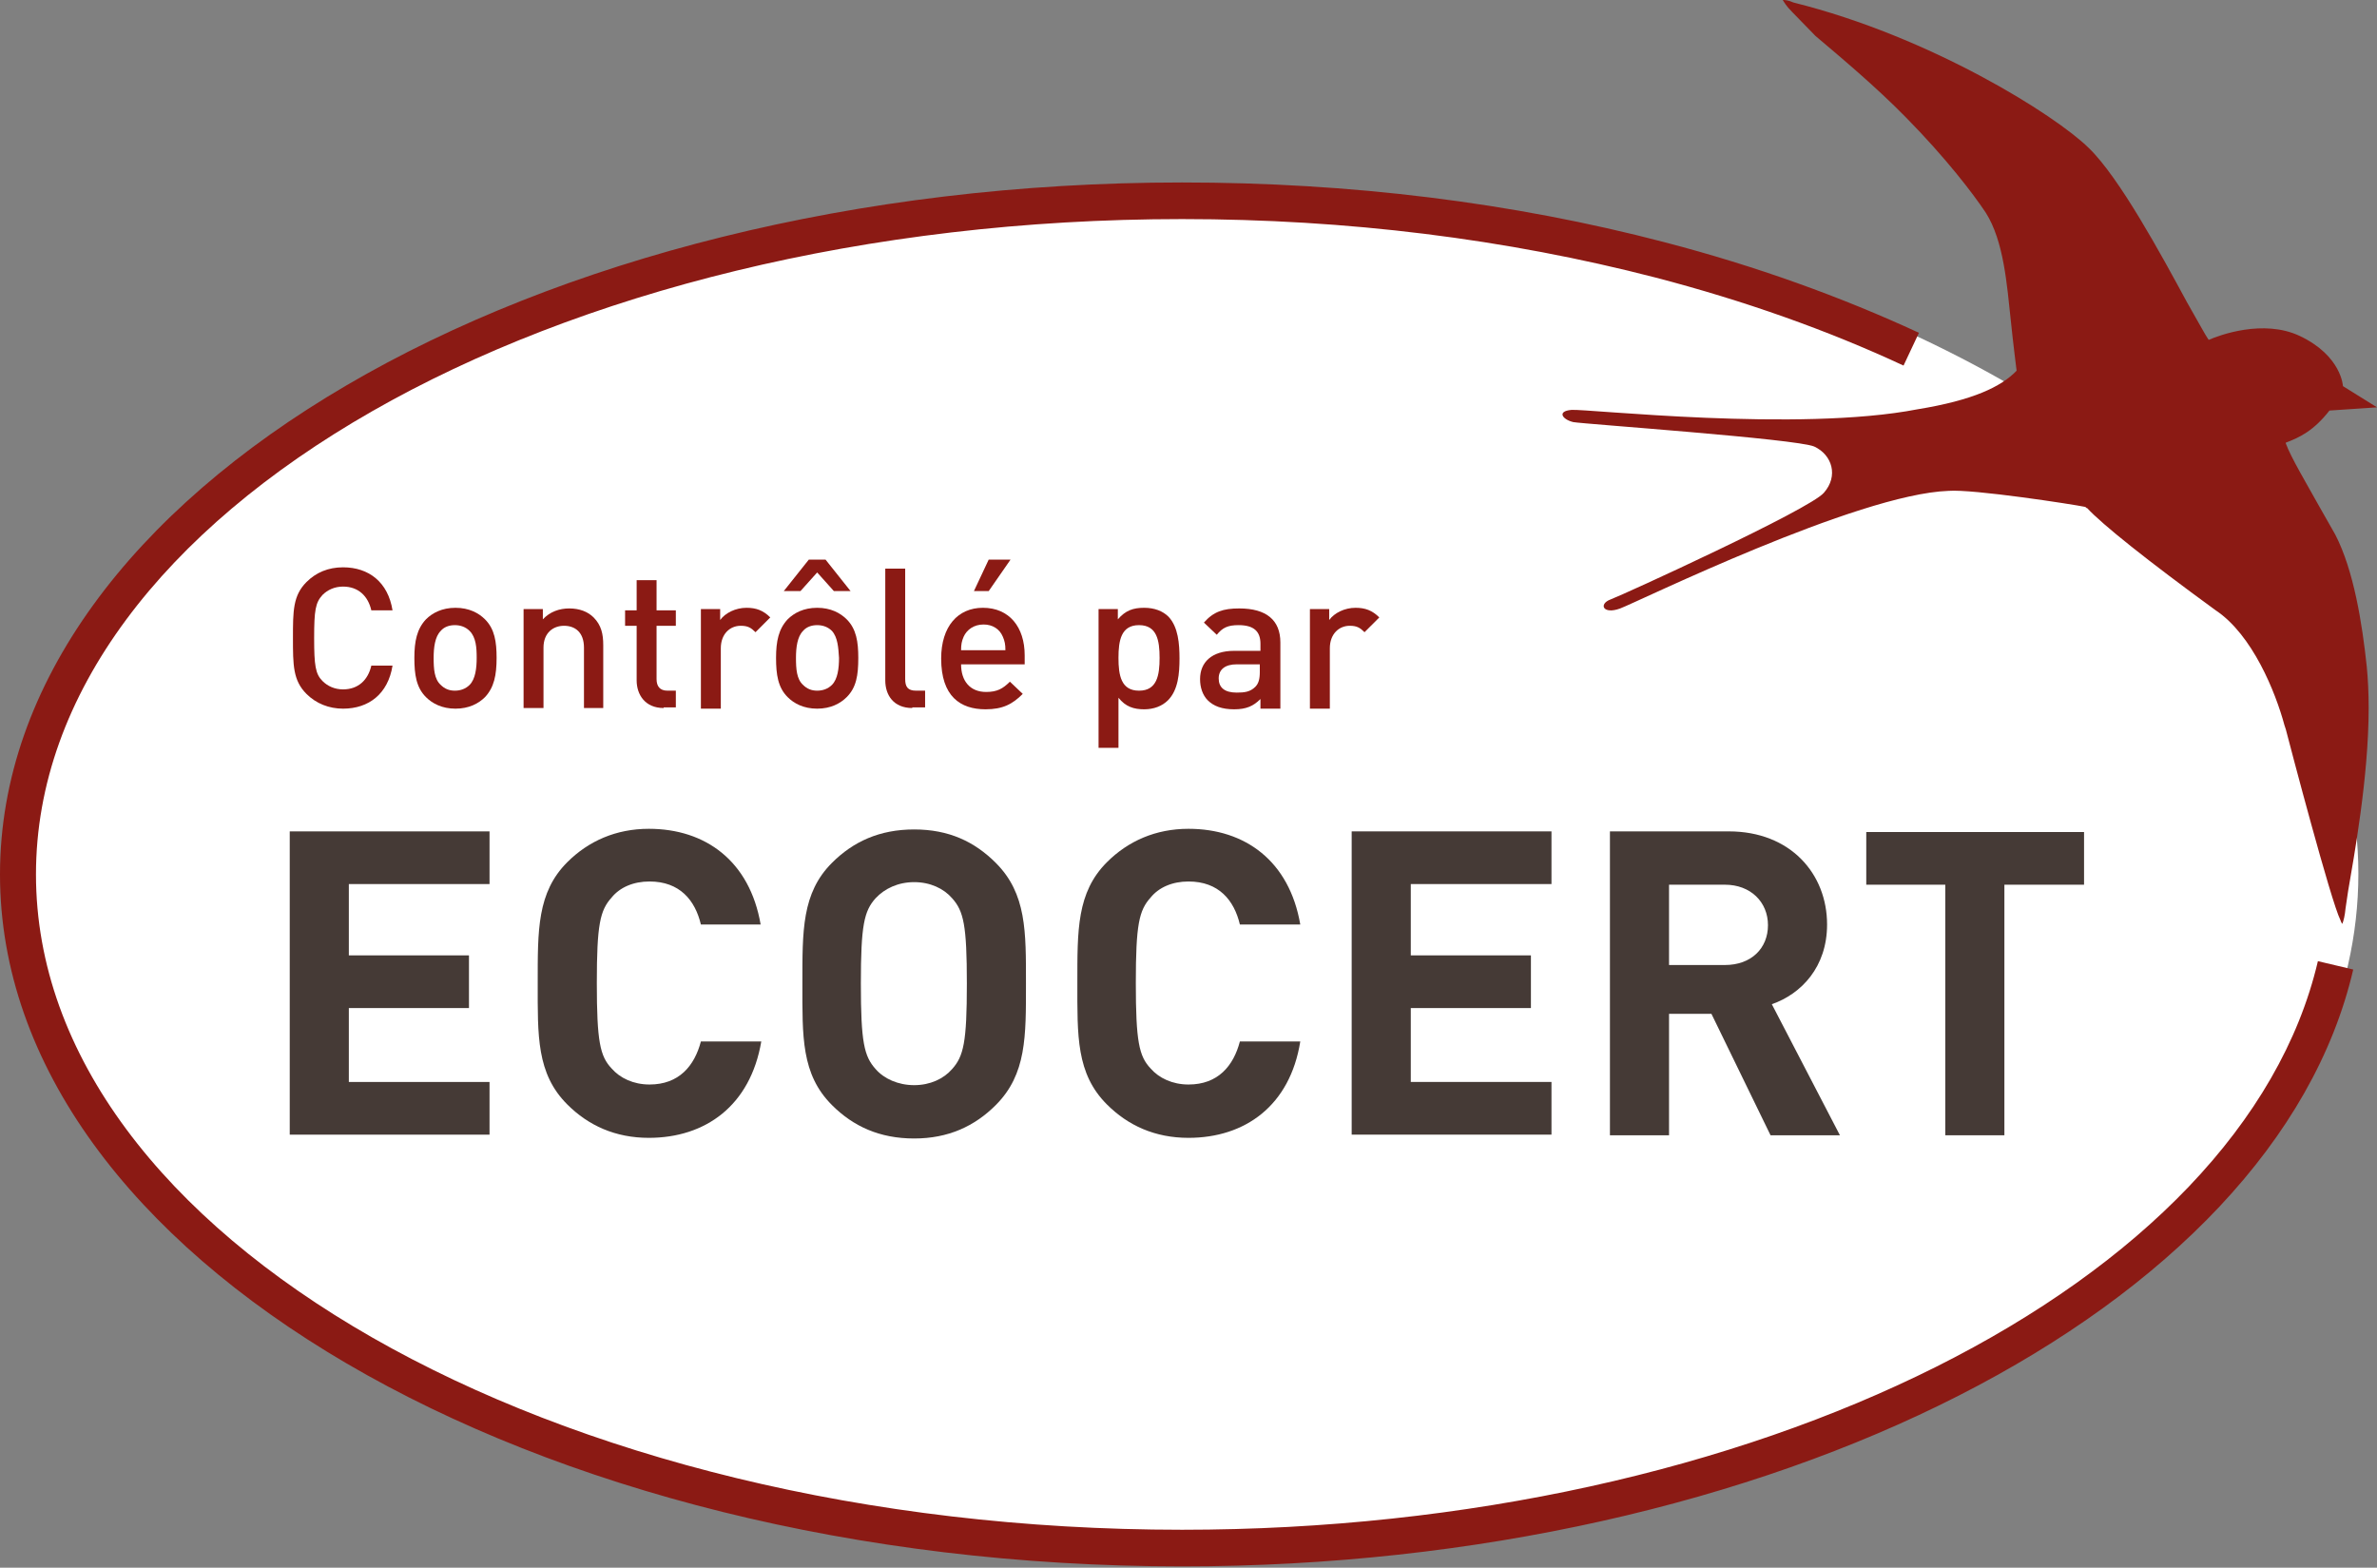
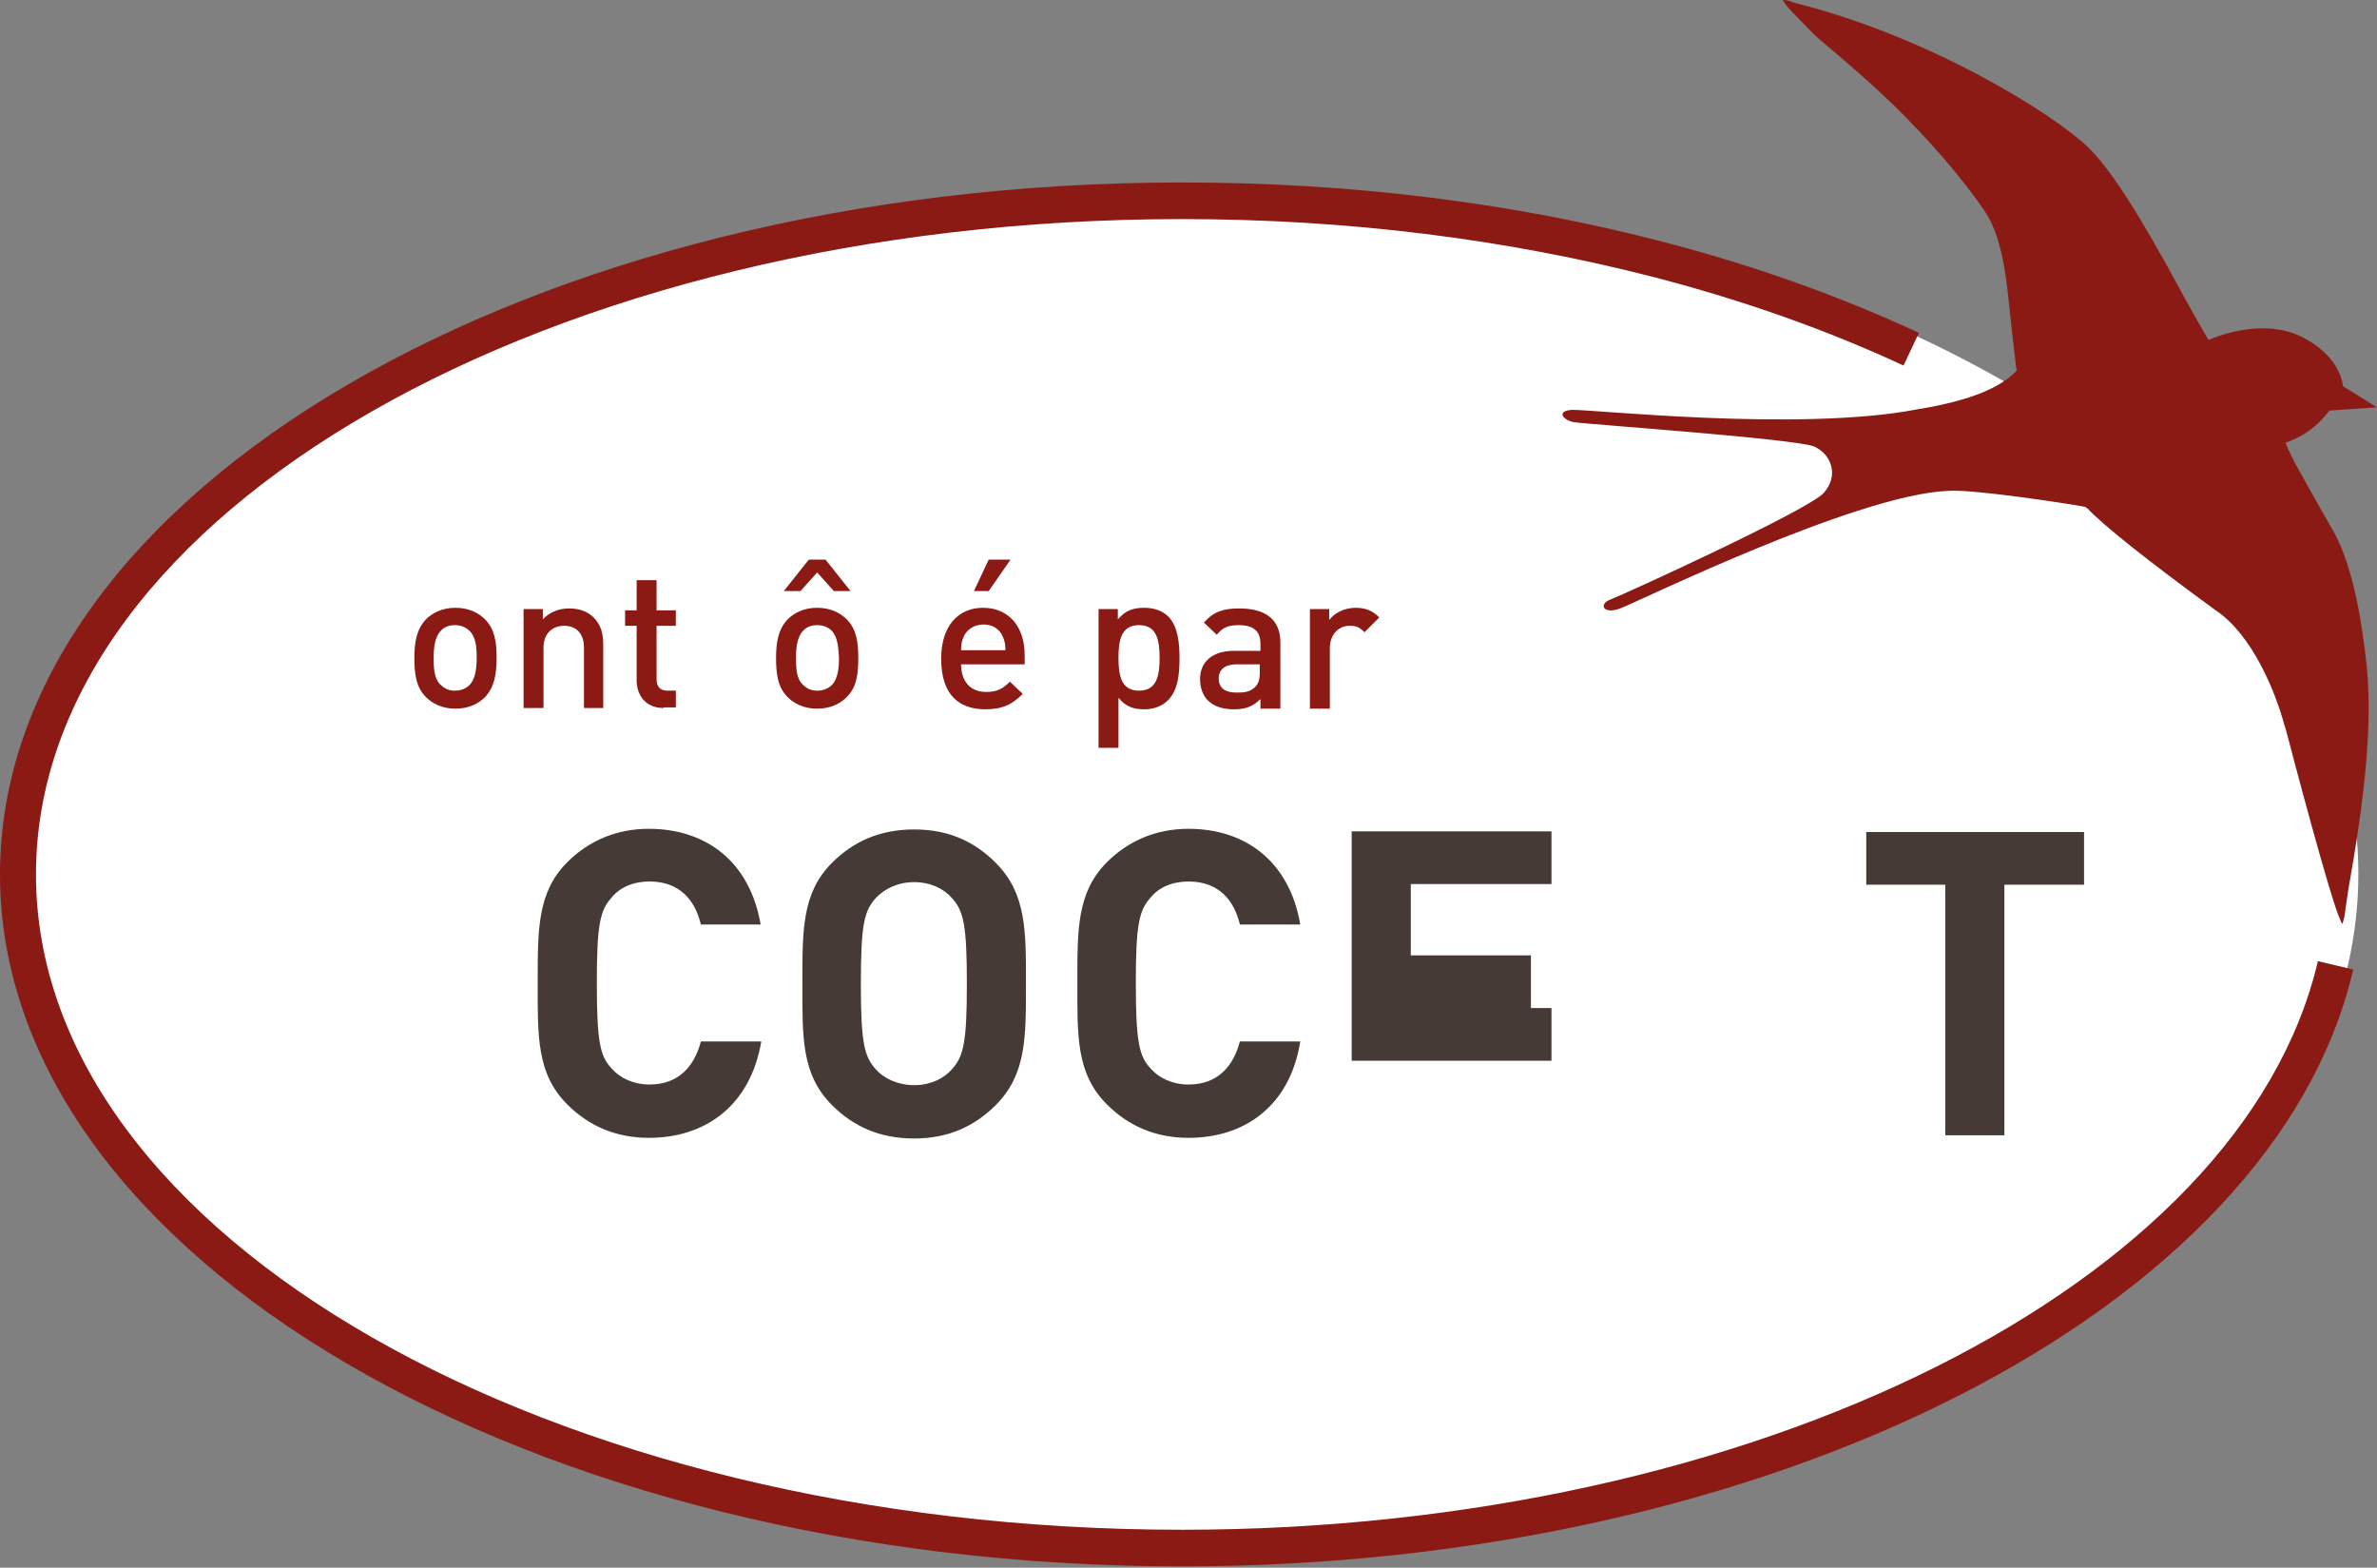
<svg xmlns="http://www.w3.org/2000/svg" version="1.1" id="Calque_1" x="0px" y="0px" viewBox="0 0 370 244" style="enable-background:new 0 0 370 244;" xml:space="preserve">
  <rect x="0" y="0" width="370" height="244" fill="#808080" stroke="none" />
  <style type="text/css">
	.st0{fill:#FFFFFF;}
	.st1{fill:#8B1A14;}
	.st2{fill:#453A36;}
</style>
  <g>
    <ellipse class="st0" cx="184.6" cy="136" rx="182.5" ry="107" />
    <g>
      <path class="st1" d="M363.5,83.2l-2.5-4.4c-2-3.6-4.4-7.6-5.2-9.8v-0.1c2.1-0.8,4.3-1.8,6.8-5l7.4-0.5l-5.3-3.3    c0,0-0.2-4.7-6.7-7.8c-5.7-2.7-12.6-0.1-14.2,0.6c-0.5-0.7-1.4-2.4-3.4-5.9c-3.9-7.2-10.5-19.4-15.3-24    c-5.2-5.1-24.6-17.3-45.9-22.6C278.3,0,277.8,0,277.5,0c0.2,0.3,0.5,0.9,1.4,1.8l3.7,3.8c3.9,3.3,9.4,7.9,14.1,12.7    c6.2,6.3,10.4,11.8,12.4,14.8c2.8,4.4,3.3,11.2,3.9,16.8c0.3,3,0.9,7.8,0.9,7.8c-2.4,2.5-6.8,4.6-15.4,6    c-18.5,3.6-51.6-0.1-53.9,0.1c-2.3,0.2-1.4,1.5,0.3,1.9c1.7,0.3,34.7,2.6,37.5,3.8c2.8,1.3,3.8,4.6,1.5,7.2    c-2.2,2.6-31.3,15.9-33.2,16.6c-1.9,0.7-1.2,2.4,1.5,1.4c2.7-1,36.9-17.8,51.1-18.3c3.8-0.3,19.4,2.1,21.3,2.5    c0.1,0.1,0.2,0.2,0.3,0.2c2.3,2.5,9.3,8.1,20,15.9c5.7,3.8,9.3,12.7,10.7,17.9l0.2,0.6c0.7,2.7,7,26.7,8.5,29.7    c0.1,0.3,0.2,0.5,0.3,0.6c0.2-0.5,0.4-1.3,0.5-2.4l0.4-2.7c0.9-5.3,3.2-17.7,3.2-28.5c0-2.3-0.1-4.5-0.3-6.5    C367.7,97.1,366.4,88.8,363.5,83.2z" />
      <g>
        <path class="st1" d="M0,136.1c0,59.4,82.6,107.7,184,107.7c91.6,0,170-39.9,182.3-92.9l-5.5-1.3c-11.8,50.4-87.8,88.5-176.8,88.5     c-98.3,0-178.4-45.8-178.4-102s80-102,178.4-102c25.7,0,50.5,3.1,73.7,9.1c13.8,3.6,26.8,8.2,38.6,13.7l2.4-5.1     c-12.1-5.6-25.4-10.4-39.6-14.1c-23.7-6.2-49-9.3-75.1-9.3C82.5,28.4,0,76.7,0,136.1z" />
      </g>
      <g>
-         <path class="st2" d="M45.1,176.7v-47.3h31.1v8.2H54.3v11.1H73v8.2H54.3v11.5h21.9v8.2H45.1V176.7z" />
        <path class="st2" d="M101,177.1c-5.2,0-9.4-1.9-12.7-5.2c-4.8-4.8-4.6-10.7-4.6-18.9c0-8.2-0.1-14.1,4.6-18.8     c3.3-3.3,7.6-5.2,12.7-5.2c8.8,0,15.7,5,17.4,14.9h-9.3c-0.9-3.8-3.3-6.7-8-6.7c-2.5,0-4.6,0.9-5.9,2.5c-1.8,2-2.3,4.2-2.3,13.3     s0.5,11.4,2.3,13.3c1.3,1.5,3.4,2.5,5.9,2.5c4.6,0,7-2.9,8-6.7h9.4C116.8,172.1,109.8,177.1,101,177.1z" />
        <path class="st2" d="M155,172c-3.3,3.3-7.4,5.2-12.7,5.2c-5.4,0-9.5-1.9-12.8-5.2c-4.8-4.8-4.6-10.7-4.6-18.9     c0-8.2-0.1-14.1,4.6-18.8c3.3-3.3,7.4-5.2,12.8-5.2c5.4,0,9.4,1.9,12.7,5.2c4.8,4.8,4.7,10.7,4.7,18.8     C159.7,161.3,159.8,167.2,155,172z M148.2,139.8c-1.3-1.5-3.4-2.5-5.9-2.5c-2.5,0-4.6,1-6,2.5c-1.8,2-2.3,4.2-2.3,13.3     c0,9.1,0.5,11.3,2.3,13.3c1.3,1.5,3.5,2.5,6,2.5c2.5,0,4.6-1,5.9-2.5c1.8-2,2.3-4.2,2.3-13.3C150.5,144,150,141.8,148.2,139.8z" />
        <path class="st2" d="M185,177.1c-5.2,0-9.4-1.9-12.7-5.2c-4.8-4.8-4.6-10.7-4.6-18.9c0-8.2-0.1-14.1,4.6-18.8     c3.3-3.3,7.6-5.2,12.7-5.2c8.8,0,15.7,5,17.4,14.9H193c-0.9-3.8-3.3-6.7-8-6.7c-2.5,0-4.6,0.9-5.9,2.5c-1.8,2-2.3,4.2-2.3,13.3     s0.5,11.4,2.3,13.3c1.3,1.5,3.4,2.5,5.9,2.5c4.6,0,7-2.9,8-6.7h9.4C200.8,172.1,193.8,177.1,185,177.1z" />
-         <path class="st2" d="M210.4,176.7v-47.3h31.1v8.2h-21.9v11.1h18.7v8.2h-18.7v11.5h21.9v8.2h-31.1V176.7z" />
-         <path class="st2" d="M275.6,176.7l-9.2-18.9h-6.6v18.9h-9.2v-47.3h18.5c9.6,0,15.3,6.6,15.3,14.5c0,6.6-4,10.8-8.6,12.4     l10.6,20.4L275.6,176.7L275.6,176.7z M268.5,137.7h-8.7v12.5h8.7c4.1,0,6.7-2.6,6.7-6.2S272.5,137.7,268.5,137.7z" />
+         <path class="st2" d="M210.4,176.7v-47.3h31.1v8.2h-21.9v11.1h18.7v8.2h-18.7h21.9v8.2h-31.1V176.7z" />
        <path class="st2" d="M312,137.7v39h-9.2v-39h-12.3v-8.2h33.9v8.2H312z" />
      </g>
      <g>
-         <path class="st1" d="M53.4,110.3c-2.2,0-4.2-0.8-5.7-2.3c-2.1-2.1-2.1-4.5-2.1-8.7c0-4.2,0-6.6,2.1-8.7c1.5-1.5,3.4-2.3,5.7-2.3     c4,0,7,2.3,7.7,6.7h-3.3c-0.5-2.2-2-3.7-4.4-3.7c-1.3,0-2.4,0.5-3.2,1.3c-1.1,1.2-1.3,2.4-1.3,6.7s0.2,5.6,1.3,6.7     c0.8,0.8,1.9,1.3,3.2,1.3c2.4,0,3.9-1.5,4.4-3.7h3.3C60.4,108,57.4,110.3,53.4,110.3z" />
        <path class="st1" d="M75.5,108.5c-1,1-2.5,1.8-4.6,1.8c-2.1,0-3.6-0.8-4.6-1.8c-1.5-1.5-1.8-3.5-1.8-6.1c0-2.6,0.4-4.5,1.8-6     c1-1,2.5-1.8,4.6-1.8c2.1,0,3.6,0.8,4.6,1.8c1.5,1.5,1.8,3.5,1.8,6C77.3,105.1,76.9,107,75.5,108.5z M73.1,98.2     c-0.6-0.6-1.4-0.9-2.3-0.9c-0.9,0-1.7,0.3-2.2,0.9c-0.9,0.9-1.1,2.6-1.1,4.2c0,1.7,0.1,3.3,1.1,4.2c0.6,0.6,1.3,0.9,2.2,0.9     s1.7-0.3,2.3-0.9c0.9-0.9,1.1-2.6,1.1-4.2C74.2,100.8,74.1,99.2,73.1,98.2z" />
        <path class="st1" d="M90.9,110.2v-9.4c0-2.4-1.4-3.4-3.1-3.4c-1.7,0-3.2,1.1-3.2,3.4v9.4h-3.1V94.8h3v1.6     c1.1-1.2,2.6-1.7,4.1-1.7c1.6,0,2.9,0.5,3.8,1.4c1.2,1.2,1.5,2.6,1.5,4.3v9.8L90.9,110.2L90.9,110.2z" />
        <path class="st1" d="M103.3,110.2c-2.9,0-4.2-2.1-4.2-4.3v-8.5h-1.8V95h1.8v-4.7h3.1V95h3v2.4h-3v8.3c0,1.1,0.5,1.8,1.7,1.8h1.3     v2.6h-1.9V110.2z" />
-         <path class="st1" d="M117.6,98.4c-0.7-0.7-1.2-1-2.3-1c-1.7,0-3.1,1.3-3.1,3.5v9.4h-3.1V94.8h3v1.7c0.8-1.1,2.4-1.9,4.1-1.9     c1.5,0,2.6,0.4,3.7,1.5L117.6,98.4z" />
        <path class="st1" d="M131.8,108.5c-1,1-2.5,1.8-4.6,1.8s-3.6-0.8-4.6-1.8c-1.5-1.5-1.8-3.5-1.8-6.1c0-2.6,0.4-4.5,1.8-6     c1-1,2.5-1.8,4.6-1.8s3.6,0.8,4.6,1.8c1.5,1.5,1.8,3.5,1.8,6C133.6,105.1,133.3,107,131.8,108.5z M129.8,92l-2.6-2.9l-2.6,2.9     H122l3.9-4.9h2.6l3.9,4.9H129.8z M129.5,98.2c-0.6-0.6-1.4-0.9-2.3-0.9c-0.9,0-1.7,0.3-2.2,0.9c-0.9,0.9-1.1,2.6-1.1,4.2     c0,1.7,0.1,3.3,1.1,4.2c0.6,0.6,1.3,0.9,2.2,0.9s1.7-0.3,2.3-0.9c0.9-0.9,1.1-2.6,1.1-4.2C130.5,100.8,130.4,99.2,129.5,98.2z" />
-         <path class="st1" d="M142,110.2c-2.9,0-4.2-2-4.2-4.3V88.5h3.1v17.2c0,1.2,0.4,1.8,1.7,1.8h1.4v2.6h-2V110.2z" />
        <path class="st1" d="M149.6,103.4c0,2.6,1.4,4.3,3.9,4.3c1.7,0,2.6-0.5,3.7-1.6l2,1.9c-1.6,1.6-3.1,2.4-5.8,2.4     c-3.9,0-6.9-2-6.9-7.9c0-5,2.6-7.9,6.5-7.9c4.1,0,6.5,3,6.5,7.4v1.4C159.5,103.4,149.6,103.4,149.6,103.4z M156.1,99.1     c-0.5-1.2-1.6-1.9-3-1.9c-1.5,0-2.6,0.8-3.1,1.9c-0.3,0.7-0.4,1.2-0.4,2.1h6.9C156.5,100.3,156.4,99.8,156.1,99.1z M153.9,92     h-2.3l2.3-4.9h3.4L153.9,92z" />
        <path class="st1" d="M181.8,109c-0.9,0.9-2.2,1.4-3.7,1.4c-1.6,0-2.9-0.4-4-1.8v7.8H171V94.8h3v1.6c1.2-1.4,2.4-1.8,4.1-1.8     c1.6,0,2.9,0.5,3.8,1.4c1.5,1.6,1.7,4.2,1.7,6.5C183.6,104.8,183.4,107.4,181.8,109z M177.3,97.3c-2.8,0-3.2,2.4-3.2,5.1     c0,2.7,0.4,5.1,3.2,5.1c2.8,0,3.2-2.4,3.2-5.1S180.1,97.3,177.3,97.3z" />
        <path class="st1" d="M196.2,110.2v-1.4c-1.1,1.1-2.2,1.6-4.1,1.6c-1.9,0-3.2-0.5-4.1-1.4c-0.8-0.8-1.2-2-1.2-3.3     c0-2.6,1.8-4.4,5.3-4.4h4.1v-1.1c0-1.9-1-2.9-3.4-2.9c-1.7,0-2.5,0.4-3.4,1.5l-2-1.9c1.5-1.7,3-2.2,5.5-2.2     c4.2,0,6.4,1.8,6.4,5.3v10.3h-3.1V110.2z M196.1,103.4h-3.6c-1.8,0-2.8,0.8-2.8,2.2s0.9,2.2,2.8,2.2c1.2,0,2.1-0.1,2.9-0.9     c0.5-0.5,0.7-1.2,0.7-2.3V103.4z" />
        <path class="st1" d="M212.4,98.4c-0.7-0.7-1.2-1-2.3-1c-1.7,0-3.1,1.3-3.1,3.5v9.4h-3.1V94.8h3v1.7c0.8-1.1,2.4-1.9,4.1-1.9     c1.5,0,2.6,0.4,3.7,1.5L212.4,98.4z" />
      </g>
    </g>
  </g>
</svg>